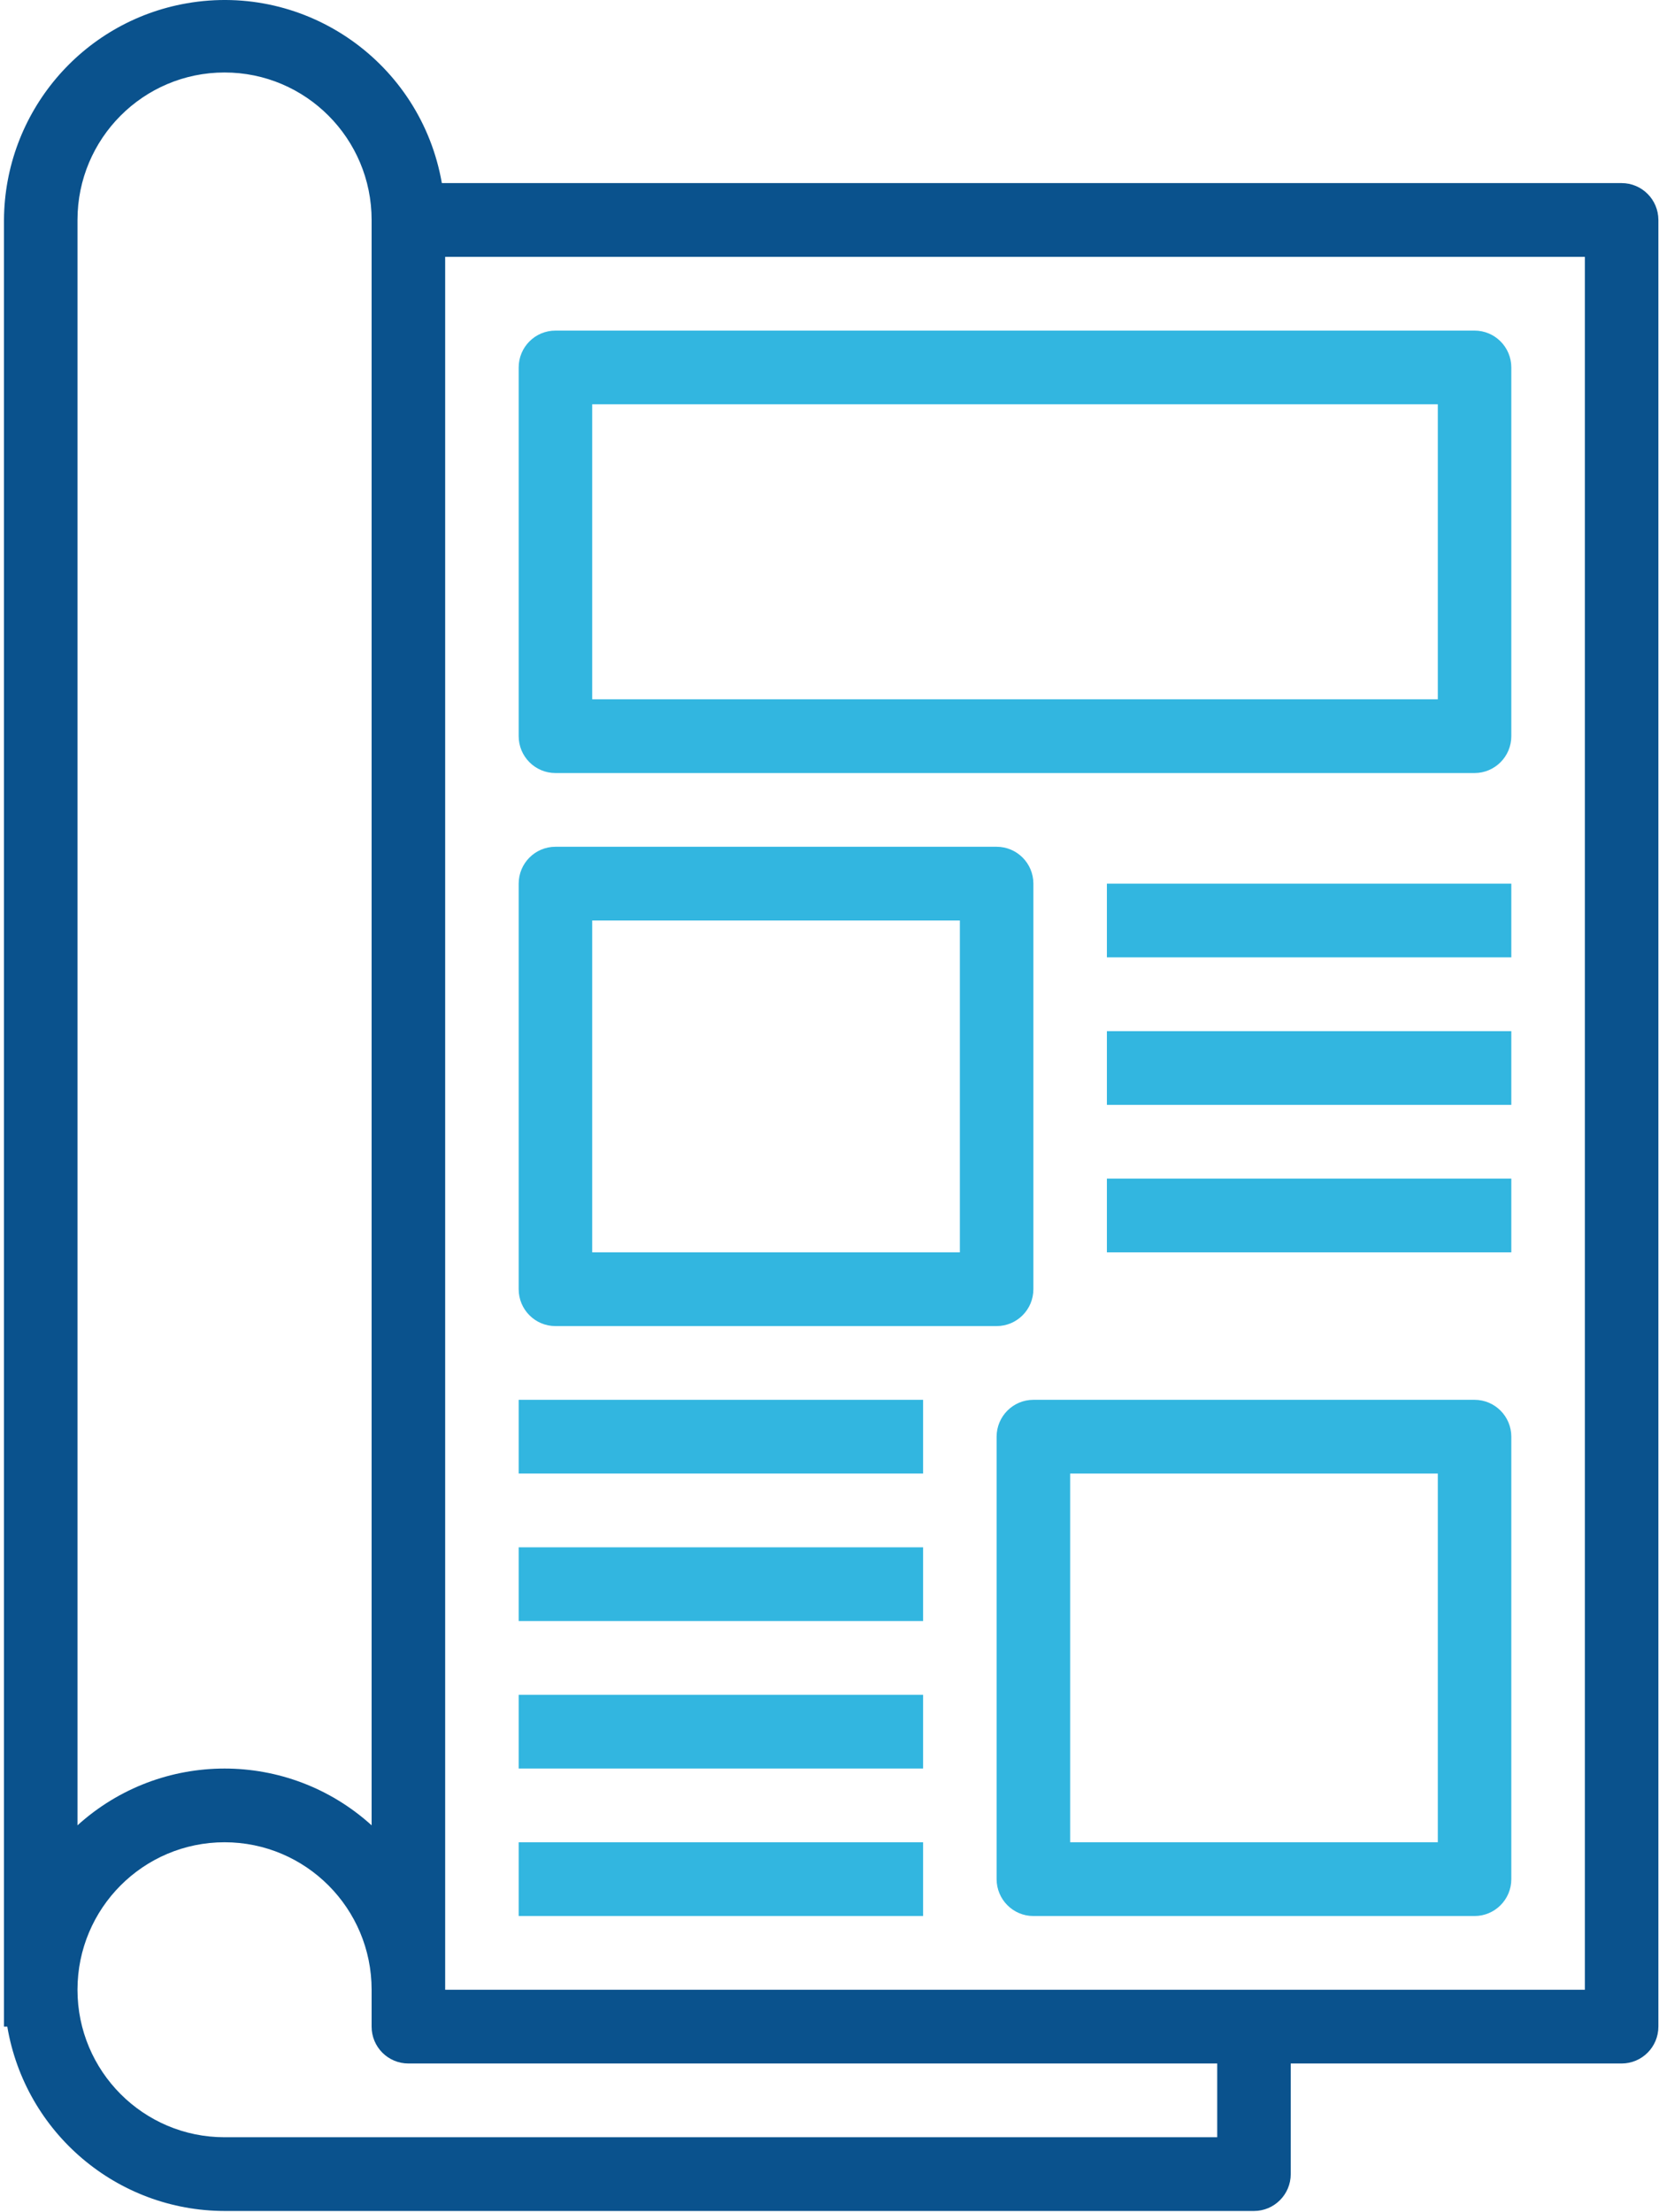
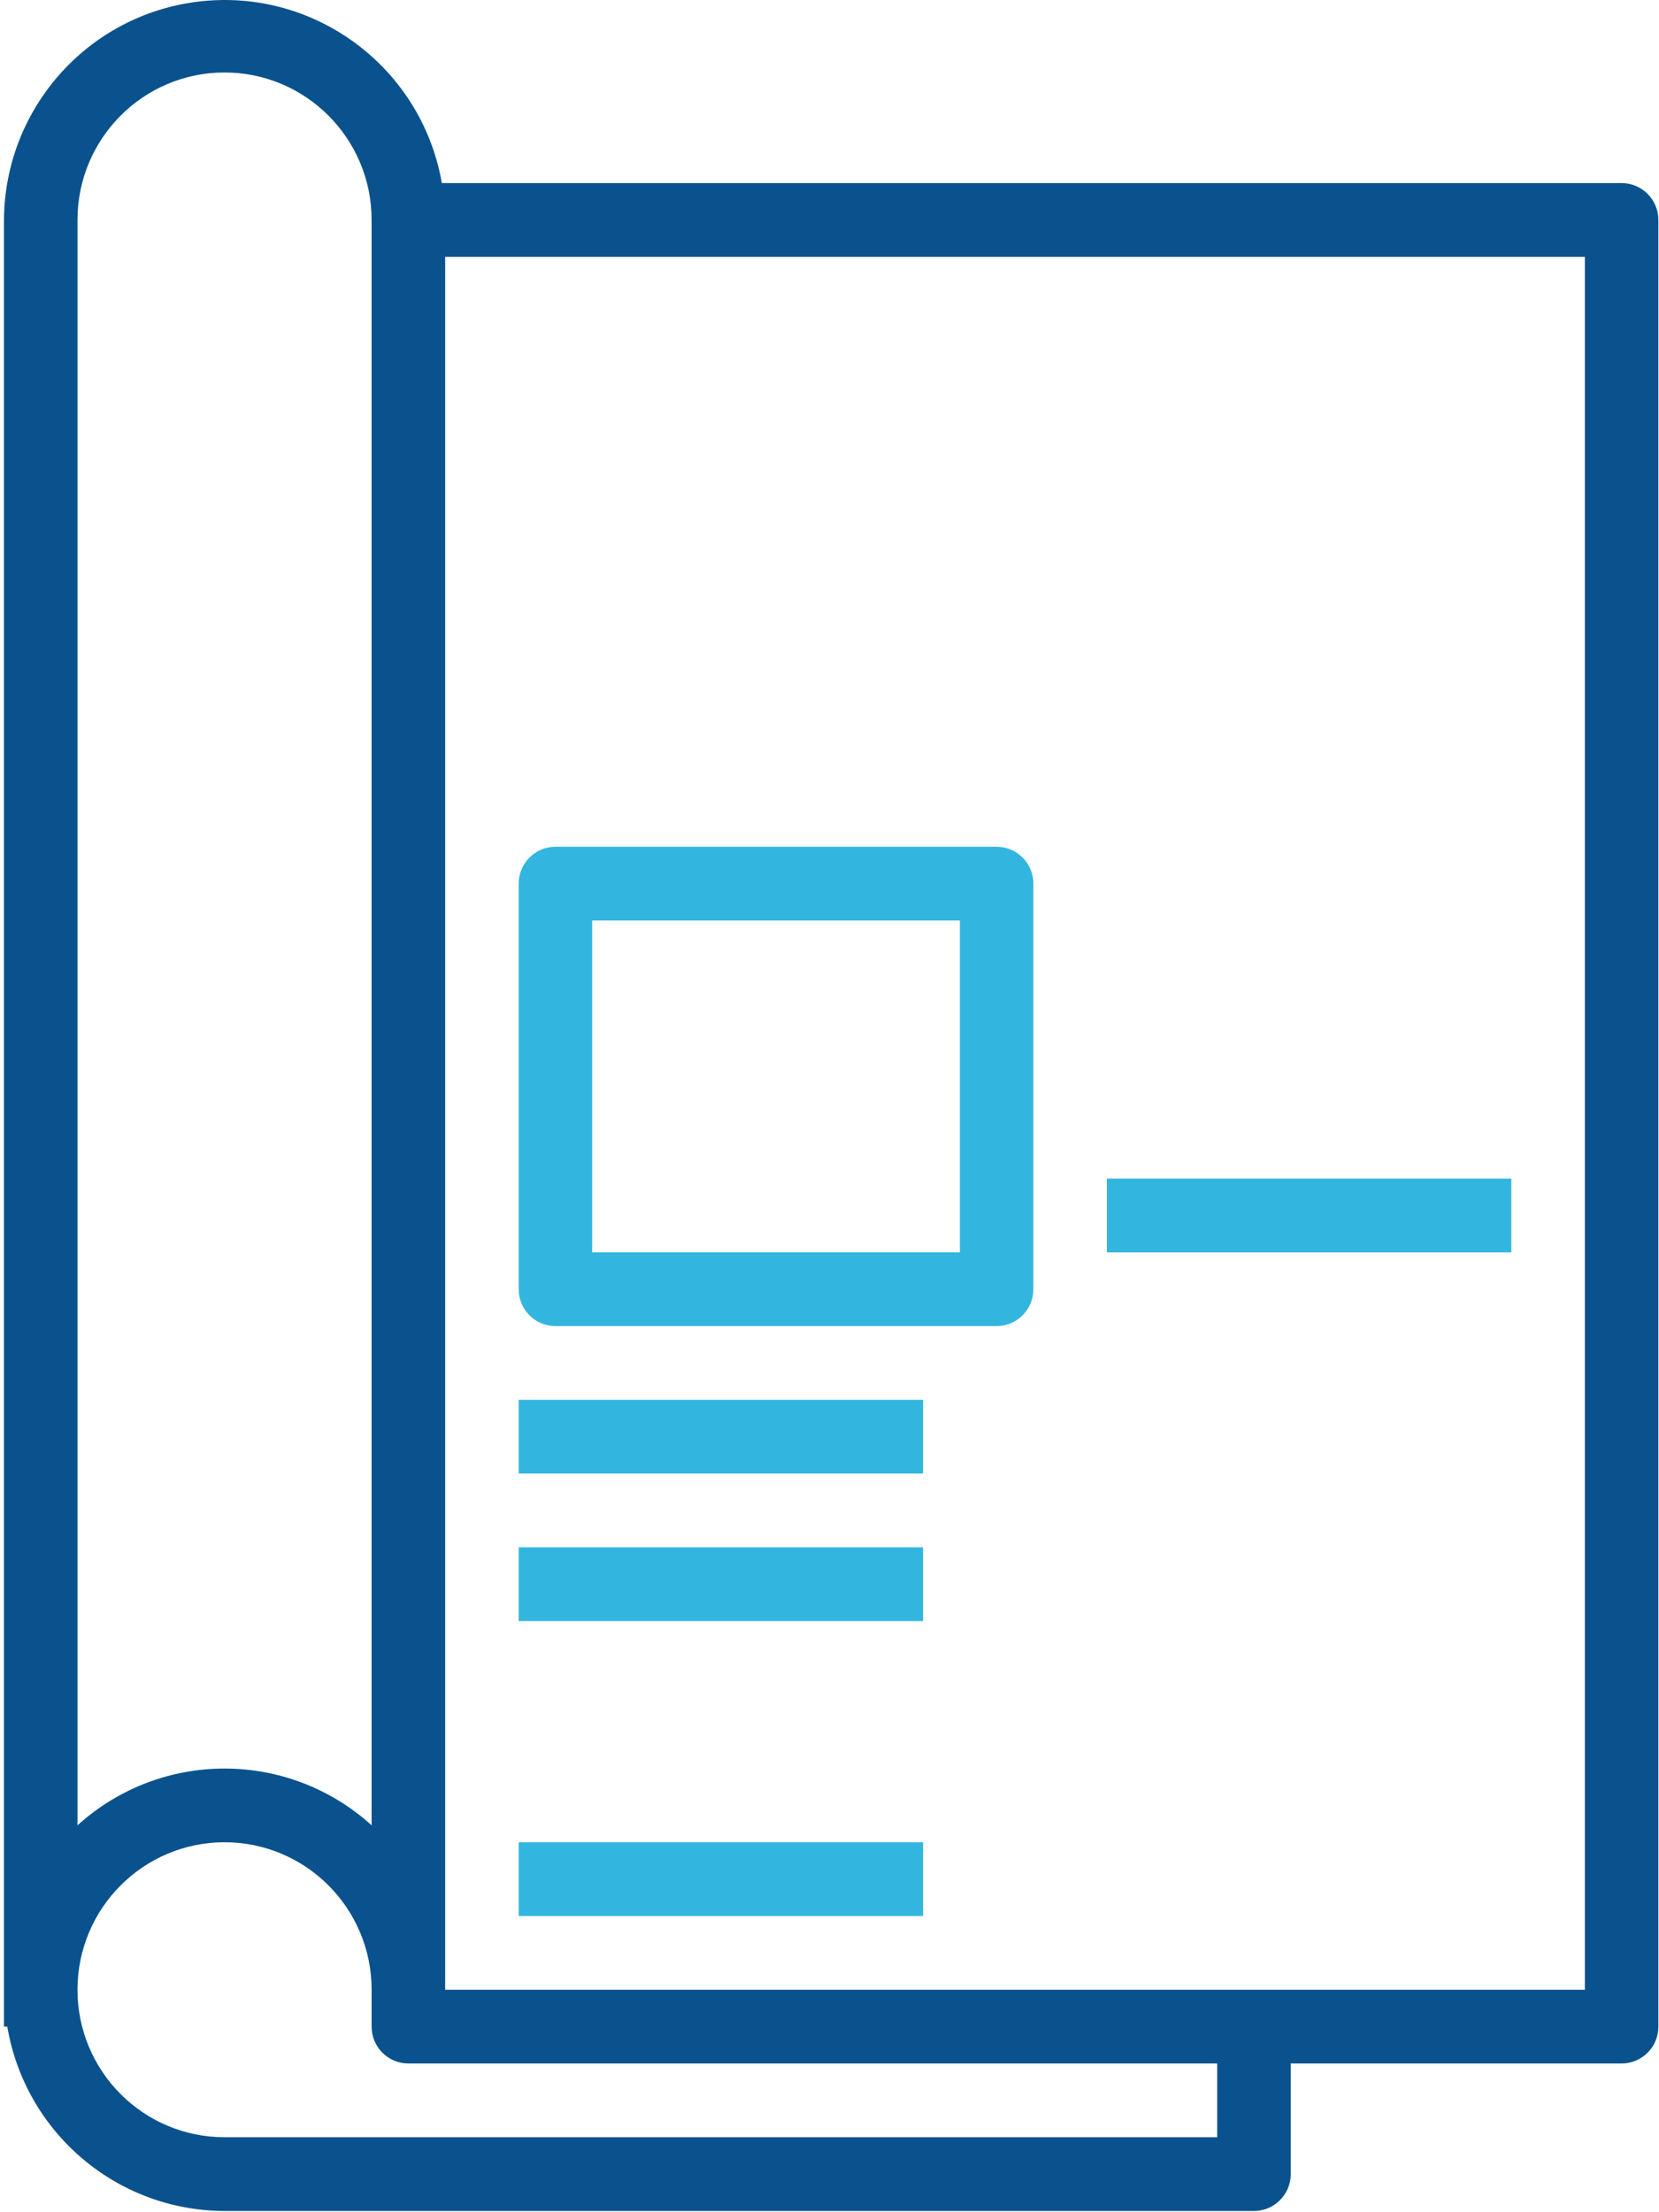
<svg xmlns="http://www.w3.org/2000/svg" width="48px" height="64px" viewBox="0 0 48 64" version="1.1">
  <title>DDA474DC-ACB4-4108-AA13-72715913B79C</title>
  <desc>Created with sketchtool.</desc>
  <g id="Home" stroke="none" stroke-width="1" fill="none" fill-rule="evenodd">
    <g id="Karijera/ADP-kultura/Vijesti/Članak" transform="translate(-1000, -841)" fill-rule="nonzero">
      <g id="Group-3" transform="translate(949, 841)">
        <g id="magazine" transform="translate(51, 0)">
          <path d="M46.918,5.297 L12.784,5.297 C12.176,1.816 8.869,-0.513 5.396,0.097 C2.357,0.631 0.133,3.269 0.115,6.364 L0.115,58.631 L0.211,58.631 C0.732,61.706 3.386,63.958 6.497,63.964 L36.281,63.964 C36.869,63.964 37.345,63.486 37.345,62.897 L37.345,59.697 L46.918,59.697 C47.506,59.697 47.982,59.22 47.982,58.631 L47.982,6.364 C47.982,5.775 47.506,5.297 46.918,5.297 Z M2.242,6.364 C2.242,4.008 4.147,2.097 6.497,2.097 C8.847,2.097 10.752,4.008 10.752,6.364 L10.752,52.807 C8.336,50.617 4.659,50.617 2.242,52.807 L2.242,6.364 L2.242,6.364 Z M35.218,61.831 L6.497,61.831 C4.147,61.831 2.242,59.92 2.242,57.564 C2.242,55.208 4.147,53.297 6.497,53.297 C8.847,53.297 10.752,55.208 10.752,57.564 L10.752,58.631 C10.752,59.22 11.228,59.697 11.816,59.697 L35.218,59.697 L35.218,61.831 Z M45.855,57.564 L12.88,57.564 L12.88,7.431 L45.855,7.431 L45.855,57.564 Z" id="Shape" fill="#0A528D" />
-           <path d="M42.663,9.564 L16.071,9.564 C15.483,9.564 15.007,10.042 15.007,10.631 L15.007,21.297 C15.007,21.886 15.483,22.364 16.071,22.364 L42.663,22.364 C43.251,22.364 43.727,21.886 43.727,21.297 L43.727,10.631 C43.727,10.042 43.251,9.564 42.663,9.564 Z M41.6,20.231 L17.134,20.231 L17.134,11.697 L41.6,11.697 L41.6,20.231 Z" id="Shape" fill="#32B6E0" />
          <path d="M28.835,24.497 L16.071,24.497 C15.483,24.497 15.007,24.975 15.007,25.564 L15.007,37.297 C15.007,37.886 15.483,38.364 16.071,38.364 L28.835,38.364 C29.423,38.364 29.899,37.886 29.899,37.297 L29.899,25.564 C29.899,24.975 29.423,24.497 28.835,24.497 Z M27.772,36.231 L17.134,36.231 L17.134,26.631 L27.772,26.631 L27.772,36.231 Z" id="Shape" fill="#32B6E0" />
-           <path d="M42.663,40.497 L29.899,40.497 C29.312,40.497 28.835,40.975 28.835,41.564 L28.835,54.364 C28.835,54.953 29.312,55.431 29.899,55.431 L42.663,55.431 C43.251,55.431 43.727,54.953 43.727,54.364 L43.727,41.564 C43.727,40.975 43.251,40.497 42.663,40.497 Z M41.6,53.297 L30.963,53.297 L30.963,42.631 L41.6,42.631 L41.6,53.297 Z" id="Shape" fill="#32B6E0" />
-           <rect id="Rectangle" fill="#32B6E0" x="32.026" y="25.564" width="11.701" height="2.133" />
-           <rect id="Rectangle" fill="#32B6E0" x="32.026" y="29.831" width="11.701" height="2.133" />
          <rect id="Rectangle" fill="#32B6E0" x="32.026" y="34.097" width="11.701" height="2.133" />
          <rect id="Rectangle" fill="#32B6E0" x="15.007" y="40.497" width="11.701" height="2.133" />
          <rect id="Rectangle" fill="#32B6E0" x="15.007" y="44.764" width="11.701" height="2.133" />
-           <rect id="Rectangle" fill="#32B6E0" x="15.007" y="49.031" width="11.701" height="2.133" />
          <rect id="Rectangle" fill="#32B6E0" x="15.007" y="53.297" width="11.701" height="2.133" />
        </g>
      </g>
    </g>
  </g>
</svg>